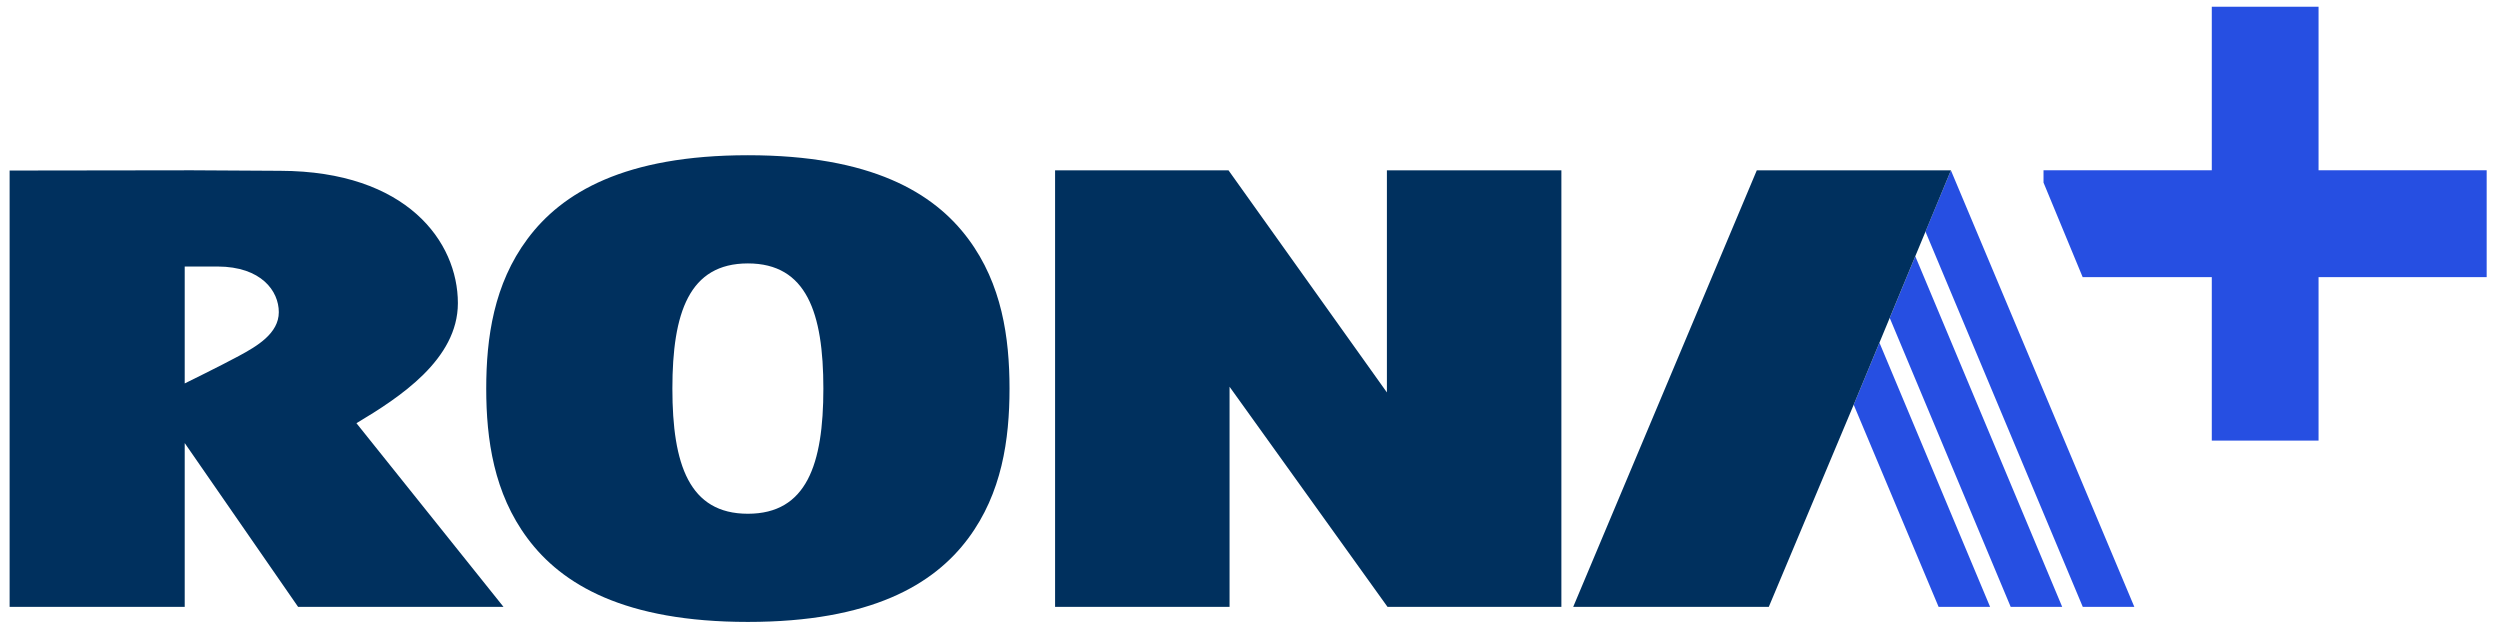
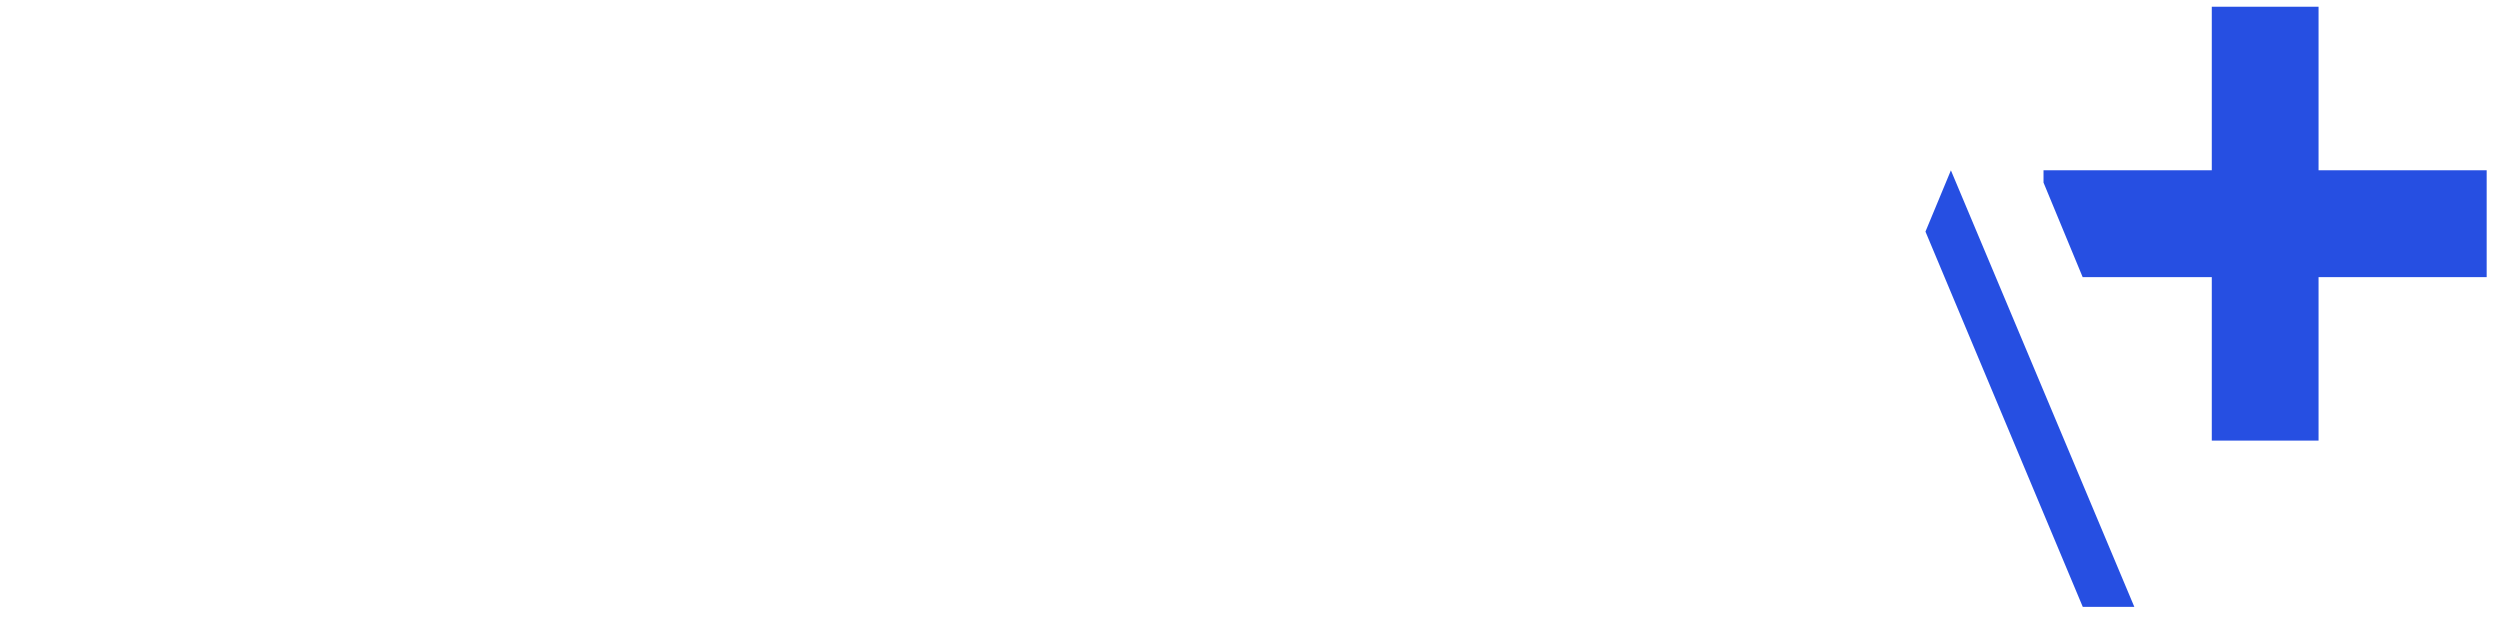
<svg xmlns="http://www.w3.org/2000/svg" width="130" height="33" viewBox="0 0 130 33" fill="none">
-   <path d="M72.579 31.557H72.151L63.937 20.111V31.557H54.864V8.858H63.883L72.119 20.406V8.858H81.192V31.557H72.579ZM9.605 13.859V19.939C9.605 19.939 11.517 19 12.425 18.508C13.364 18.003 14.498 17.336 14.498 16.233C14.498 15.131 13.587 13.867 11.32 13.859H9.605ZM18.535 22.006L26.182 31.557H15.501L9.605 23.039V31.557H0.5V8.868L9.984 8.855L14.579 8.882C21.156 8.901 23.81 12.571 23.81 15.765C23.808 18.688 20.788 20.662 18.535 22.006ZM25.284 20.207C25.284 17.556 25.682 14.768 27.427 12.426C29.22 10.011 32.49 8.072 38.89 8.072C45.292 8.072 48.559 10.008 50.352 12.426C52.095 14.768 52.495 17.553 52.495 20.207C52.495 22.859 52.095 25.647 50.352 27.989C48.559 30.404 45.289 32.34 38.89 32.34C32.487 32.34 29.218 30.401 27.427 27.989C25.684 25.647 25.284 22.859 25.284 20.207ZM42.815 20.207C42.815 16.26 41.941 13.698 38.89 13.698C35.835 13.698 34.964 16.26 34.964 20.207C34.964 24.155 35.838 26.715 38.89 26.715C41.941 26.715 42.815 24.155 42.815 20.207Z" fill="#00305E" />
-   <path d="M100.807 31.557H103.485L97.731 17.82L96.392 21.046L100.807 31.557Z" fill="#264FE2" />
-   <path d="M104.556 31.557H107.234L99.595 13.326L98.266 16.532L104.556 31.557Z" fill="#264FE2" />
  <path d="M110.985 31.557L101.447 8.858L100.124 12.044L108.304 31.557H110.985Z" fill="#264FE2" />
-   <path d="M96.392 21.046L91.977 31.557H81.807L91.353 8.858H101.447L96.392 21.046Z" fill="#00305E" />
  <path d="M129.307 8.855H120.565V0.35H115.013V8.855H106.263V9.495L108.298 14.41H115.013V22.913H120.565V14.41H129.307V8.855Z" fill="#264FE2" />
</svg>